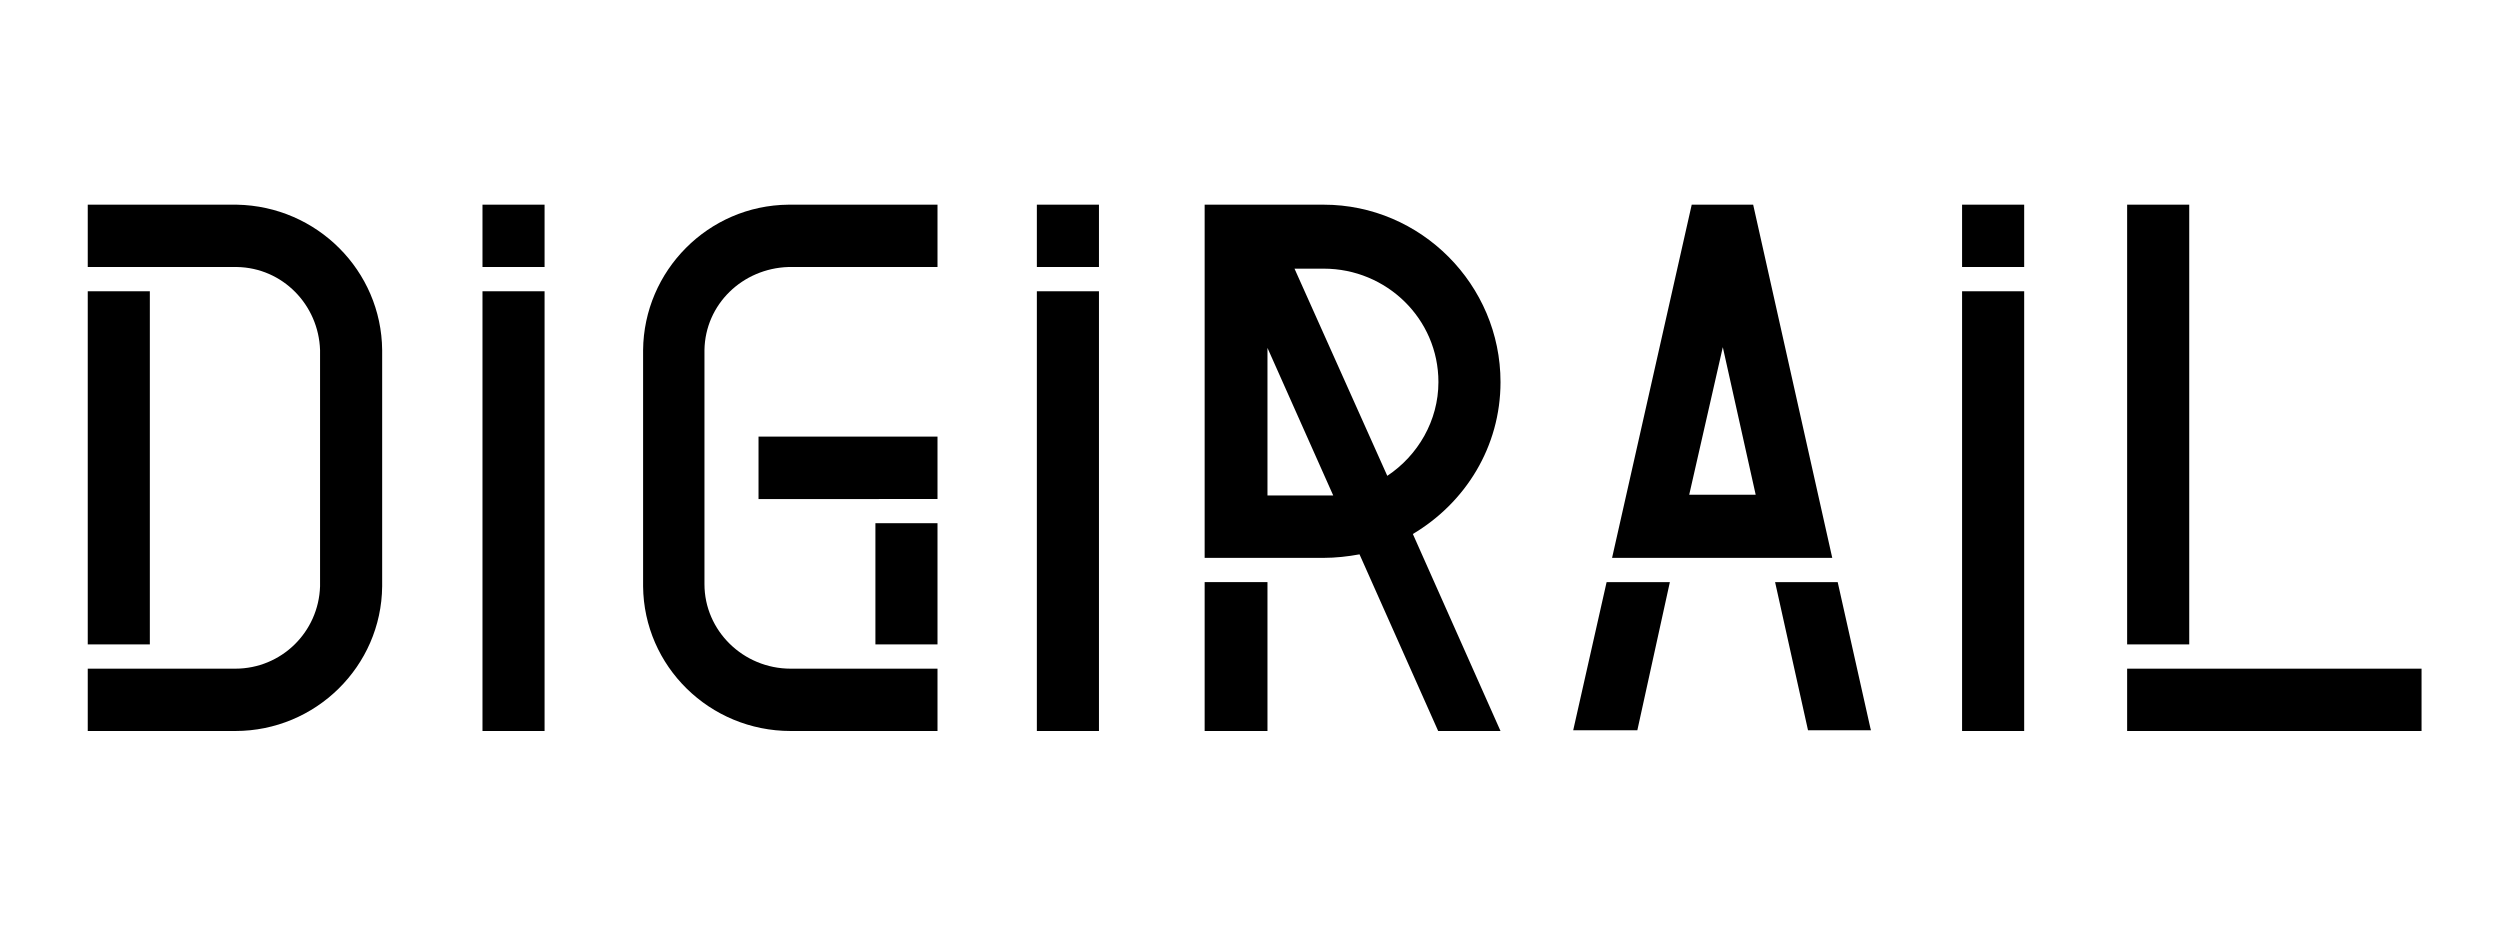
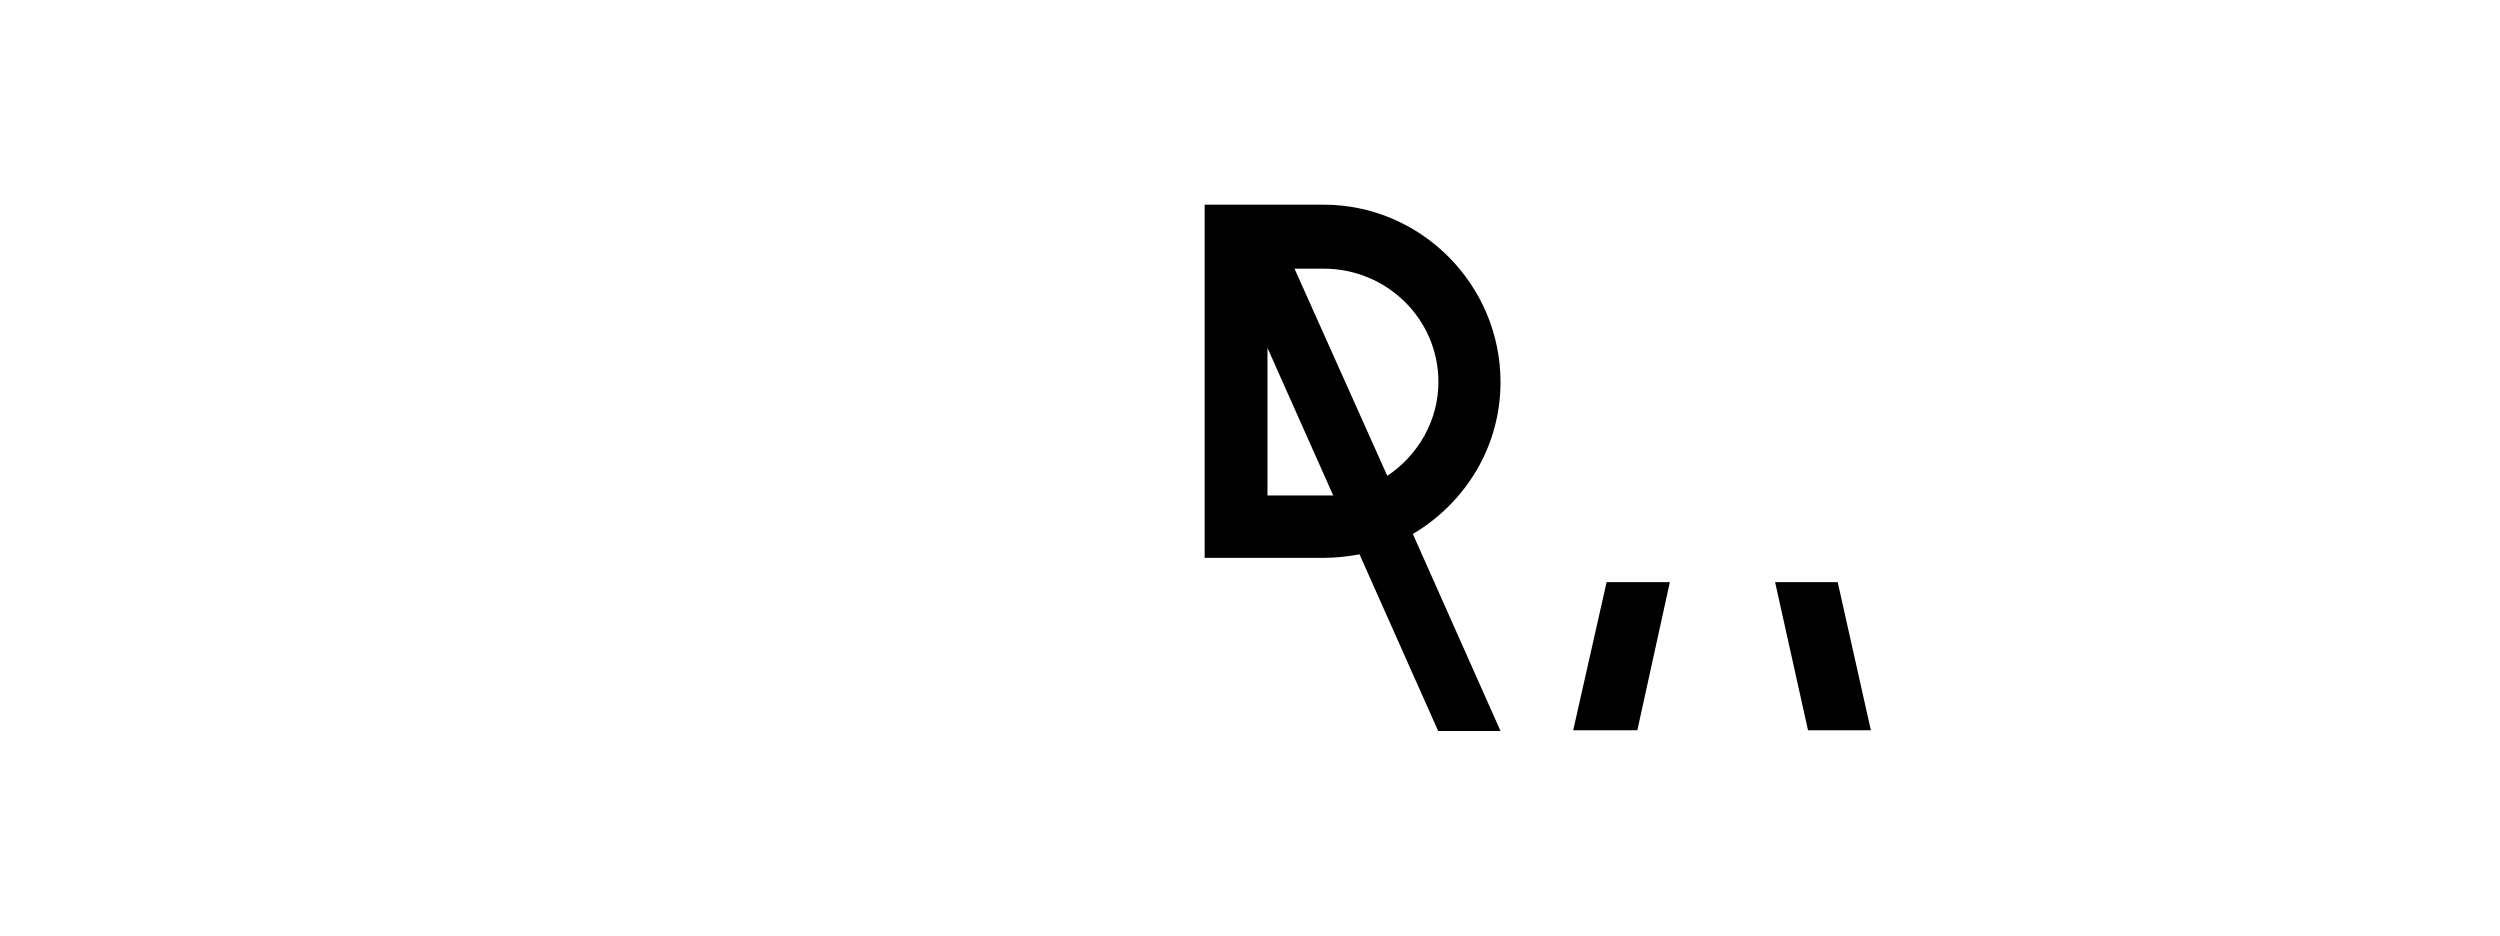
<svg xmlns="http://www.w3.org/2000/svg" width="171" height="64" viewBox="0 0 171 64" fill="none">
-   <path d="M6.002 18.263V14H16.196C21.692 14.1 26.09 18.525 26.14 23.945V40.105C26.09 45.575 21.592 50 16.096 50H6.002V45.737H16.096C19.244 45.737 21.792 43.238 21.892 40.105V23.945C21.792 20.862 19.343 18.313 16.196 18.263H6.002Z" fill="black" />
-   <path d="M10.249 44.079H6.002V19.921H10.249V44.079ZM37.249 14H33.002V18.263H37.249V14ZM33.002 50V19.921H37.249V50H33.002ZM149.744 14H145.496V44.079H149.744V14ZM145.496 50V45.737H165.634V50H145.496ZM70.921 14H75.169V18.263H70.921V14ZM70.921 19.921V50H75.169V19.921H70.921ZM138.454 14H134.206V18.263H138.454V14ZM134.206 50V19.921H138.454V50H134.206ZM43.988 23.945C44.038 18.525 48.435 14.05 53.932 14H64.125V18.263H53.932C50.784 18.363 48.235 20.812 48.185 23.945V39.956C48.185 43.138 50.834 45.737 54.082 45.737H64.125V50H54.082C48.535 50 44.038 45.575 43.988 40.105V23.945V23.945Z" fill="black" />
-   <path d="M64.125 44.079V35.789H59.878V44.079H64.125ZM64.125 34.132V29.862H51.883V34.138L64.125 34.132V34.132Z" fill="black" />
  <path fill-rule="evenodd" clip-rule="evenodd" d="M90.543 14H82.398V38.158H90.543C91.342 38.158 92.192 38.066 92.991 37.917L98.371 50H102.635L96.639 36.525C100.237 34.387 102.635 30.558 102.635 26.133C102.635 19.47 97.189 14 90.543 14ZM88.544 18.376H90.543C94.84 18.376 98.388 21.807 98.388 26.133C98.388 28.768 96.989 31.155 94.89 32.547L88.544 18.376V18.376ZM86.695 23.796L91.192 33.889H86.695V23.796V23.796Z" fill="black" />
-   <path d="M82.398 50V39.816H86.695V50H82.398Z" fill="black" />
-   <path fill-rule="evenodd" clip-rule="evenodd" d="M115.691 14.1L115.713 14H119.917L119.939 14.1L125.326 38.158H110.266L115.691 14.1ZM120.089 33.84L117.84 23.746L115.542 33.84H120.089Z" fill="black" />
  <path d="M121.416 39.816H125.698L127.934 49.801L127.975 49.95H123.668L121.416 39.816ZM107.607 49.95L109.892 39.816H114.219L111.994 49.95H107.607Z" fill="black" />
</svg>